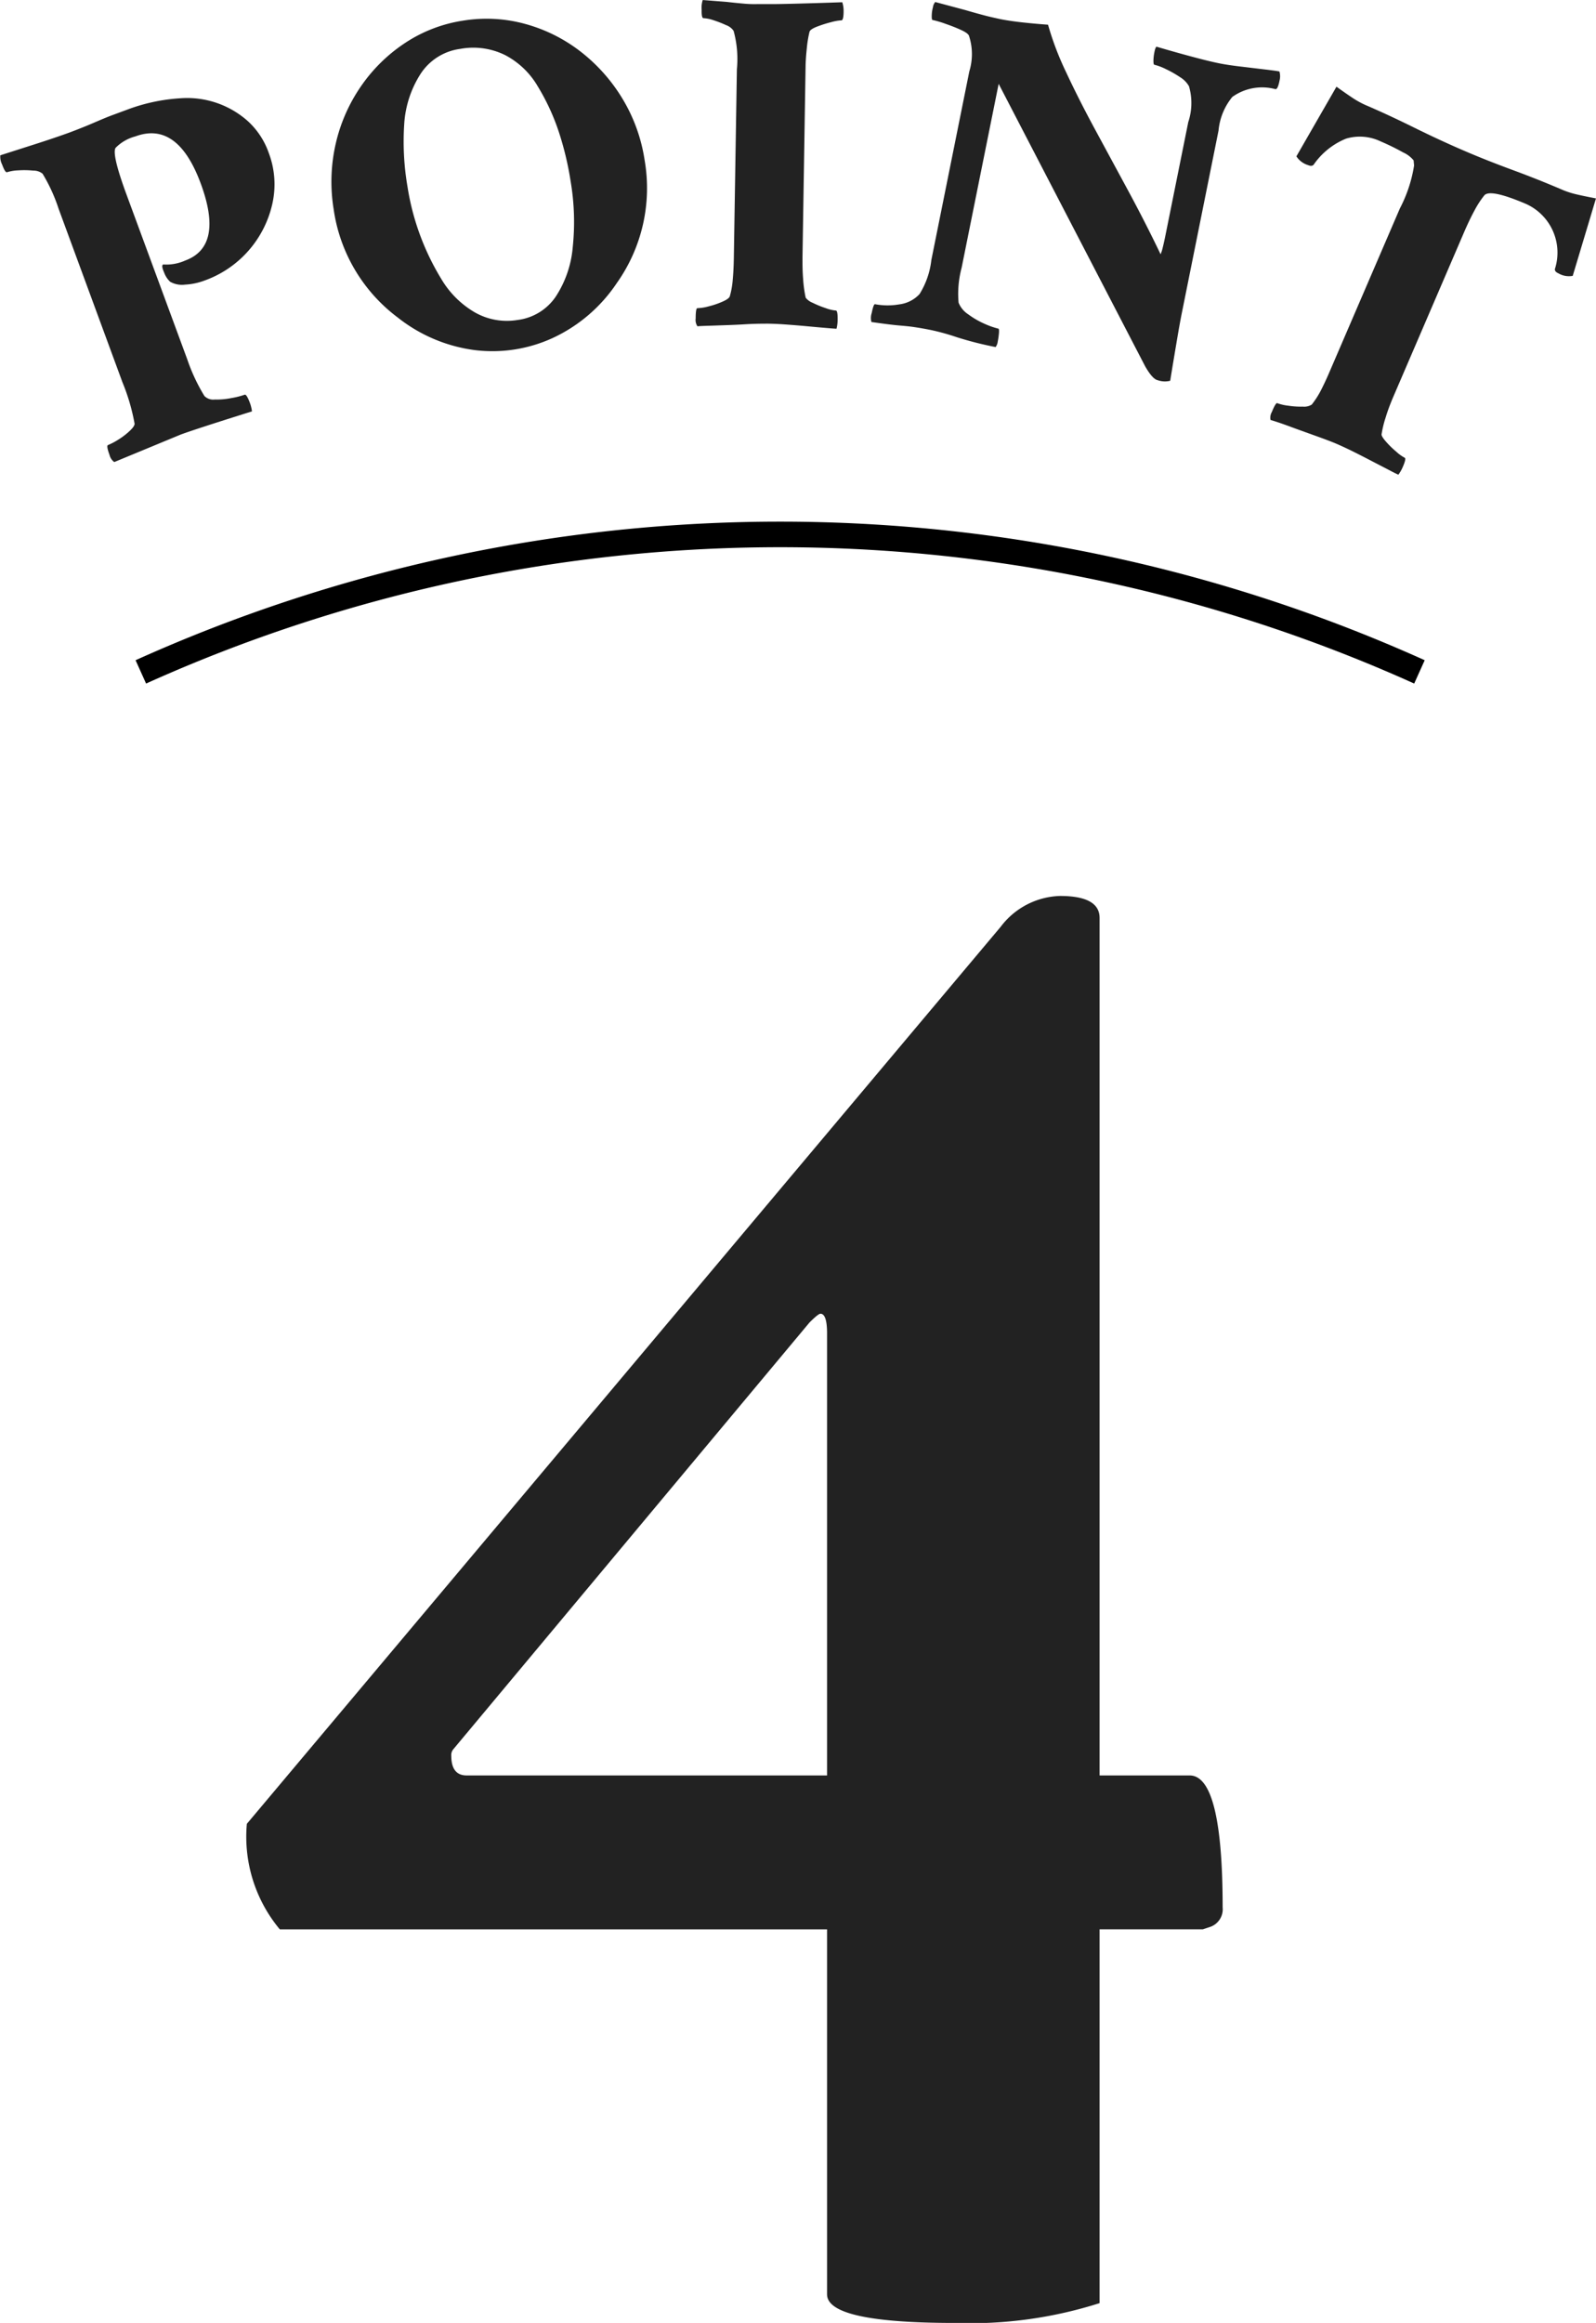
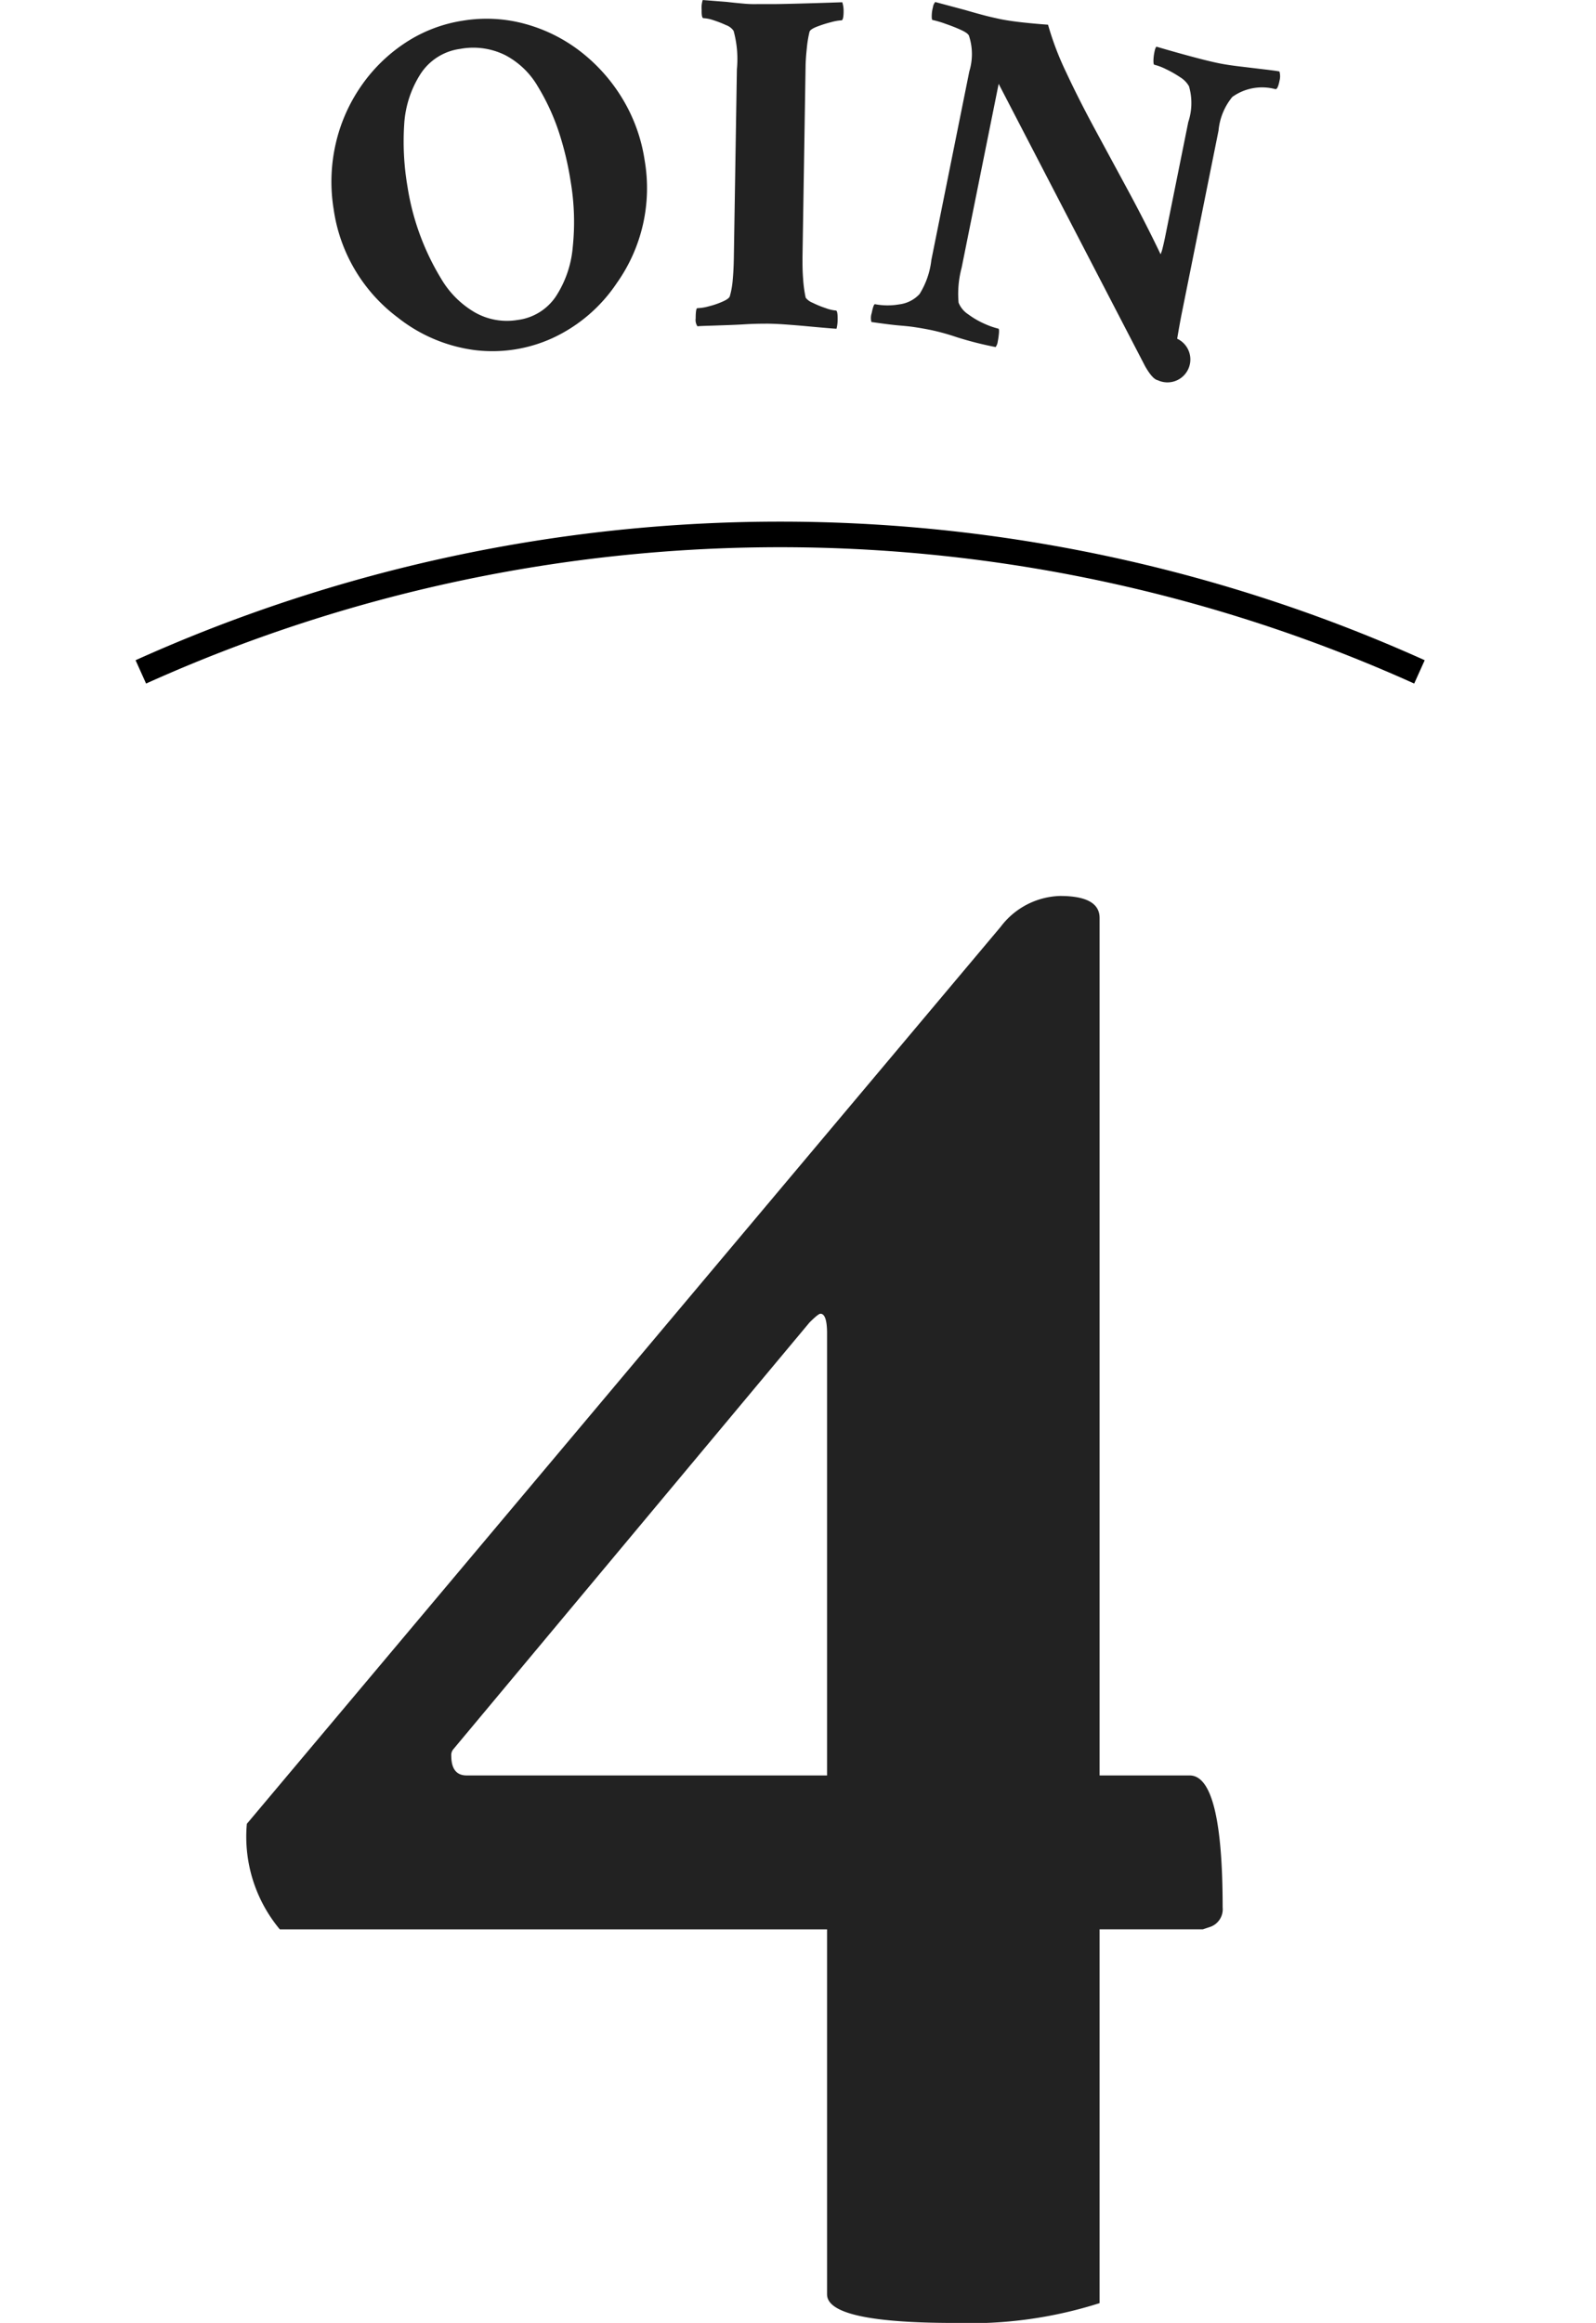
<svg xmlns="http://www.w3.org/2000/svg" width="62.411" height="90.793" viewBox="0 0 62.411 90.793">
  <g id="Group_44302" data-name="Group 44302" transform="translate(-35.276 -5722.391)">
    <g id="Group_44069" data-name="Group 44069" transform="translate(48.009 5728.754)">
      <path id="Path_115291" data-name="Path 115291" d="M12.719-55.344q1.547,0,1.547.859v33.516h3.523q1.289,0,1.289,5.156a.73.73,0,0,1-.516.773l-.258.086H14.266V-.344A16.663,16.663,0,0,1,8.594.43Q3.609.43,3.609-.687V-14.953h-21.4a5.65,5.65,0,0,1-1.289-4.125L10.4-54.141A3.016,3.016,0,0,1,12.719-55.344ZM3.609-20.969V-38.242q0-.773-.258-.773-.086,0-.43.344L-11-22a.35.35,0,0,0-.086.258q0,.773.6.773Z" transform="translate(16 84)" fill="#222" />
    </g>
    <g id="Group_44070" data-name="Group 44070" transform="translate(35.276 5722.391)">
      <g id="Group_41758" data-name="Group 41758" transform="translate(0)">
-         <path id="Path_94157" data-name="Path 94157" d="M659.754,351.32a.487.487,0,0,1-.185-.279c-.088-.24-.108-.368-.06-.386a2.535,2.535,0,0,0,.394-.206,2.791,2.791,0,0,0,.446-.338q.2-.186.2-.289a7.892,7.892,0,0,0-.474-1.619l-2.5-6.792a6.568,6.568,0,0,0-.624-1.361.55.55,0,0,0-.361-.121,3.483,3.483,0,0,0-.585-.01,1.664,1.664,0,0,0-.443.072c-.049.018-.113-.082-.193-.3a.66.66,0,0,1-.07-.361l1.5-.48c.448-.145.841-.279,1.176-.4q.253-.093.544-.211c.2-.078.392-.162.593-.248s.394-.167.585-.237l.557-.206a7.1,7.1,0,0,1,2.1-.448,3.566,3.566,0,0,1,2.612.884,3.034,3.034,0,0,1,.83,1.255,3.46,3.46,0,0,1,.144,1.967,4.148,4.148,0,0,1-2.669,3.024,2.528,2.528,0,0,1-.75.155.936.936,0,0,1-.582-.113.92.92,0,0,1-.235-.361q-.125-.282-.034-.314a1.811,1.811,0,0,0,.861-.155q1.509-.556.608-3-.906-2.461-2.558-1.851a1.687,1.687,0,0,0-.775.448q-.157.243.433,1.841l2.372,6.431a7.153,7.153,0,0,0,.668,1.426.482.482,0,0,0,.4.139,2.938,2.938,0,0,0,.652-.057,3.186,3.186,0,0,0,.525-.132c.047-.016.114.088.2.315a1.446,1.446,0,0,1,.083.337q-2.2.689-2.789.907Z" transform="translate(-655.286 -333.26)" fill="#222" />
        <path id="Path_94158" data-name="Path 94158" d="M665.81,346.871a6.416,6.416,0,0,1-2.506-4.24,6.656,6.656,0,0,1,.084-2.56,6.489,6.489,0,0,1,.995-2.25,6.306,6.306,0,0,1,1.722-1.684,5.636,5.636,0,0,1,2.266-.869,5.7,5.7,0,0,1,2.434.132,6.2,6.2,0,0,1,2.155,1.077,6.72,6.72,0,0,1,1.635,1.836,6.5,6.5,0,0,1,.871,2.411,6.411,6.411,0,0,1-1.087,4.8,6.1,6.1,0,0,1-2.495,2.143,5.652,5.652,0,0,1-3.054.48A6.122,6.122,0,0,1,665.81,346.871Zm4.705.095a2.117,2.117,0,0,0,1.475-.91,4.165,4.165,0,0,0,.665-1.934,9.485,9.485,0,0,0-.083-2.575,12.107,12.107,0,0,0-.472-1.961,8.6,8.6,0,0,0-.805-1.735,3.193,3.193,0,0,0-1.279-1.233,2.813,2.813,0,0,0-1.763-.245,2.192,2.192,0,0,0-1.55.979,4.1,4.1,0,0,0-.637,1.941,10.451,10.451,0,0,0,.126,2.46,9.817,9.817,0,0,0,1.322,3.611,3.662,3.662,0,0,0,1.3,1.3A2.531,2.531,0,0,0,670.516,346.965Z" transform="translate(-650.258 -334.462)" fill="#222" />
        <path id="Path_94159" data-name="Path 94159" d="M672.007,347.5a.442.442,0,0,1-.07-.309c0-.268.025-.4.064-.4a1.826,1.826,0,0,0,.441-.07,3.224,3.224,0,0,0,.539-.183q.25-.108.289-.206a3.15,3.15,0,0,0,.116-.649c.024-.255.039-.547.044-.881l.119-7.35a4.142,4.142,0,0,0-.129-1.5.6.6,0,0,0-.294-.224,4.383,4.383,0,0,0-.485-.189,1.43,1.43,0,0,0-.4-.083c-.051,0-.075-.109-.07-.327a.963.963,0,0,1,.042-.382l.918.072c.281.031.51.054.689.069a4.411,4.411,0,0,0,.526.018c.172,0,.386,0,.641,0s1.15-.02,2.683-.072a1.107,1.107,0,0,1,.052.346c0,.242-.033.363-.083.361a1.849,1.849,0,0,0-.4.07,4.79,4.79,0,0,0-.549.173c-.173.067-.275.132-.3.2a4.421,4.421,0,0,0-.106.64c-.029.275-.046.507-.049.7l-.119,7.372c-.006.356,0,.676.023.956a4.9,4.9,0,0,0,.1.73.645.645,0,0,0,.275.2,3.77,3.77,0,0,0,.513.209,1.5,1.5,0,0,0,.392.092c.051,0,.073.124.069.366a1.449,1.449,0,0,1-.043.345c-.052,0-.171-.01-.364-.026s-.451-.039-.784-.07-.624-.054-.879-.072-.466-.026-.631-.029c-.23,0-.542,0-.939.025s-.77.034-1.121.047S672.135,347.485,672.007,347.5Z" transform="translate(-644.733 -334.746)" fill="#222" />
-         <path id="Path_94160" data-name="Path 94160" d="M687.349,349.575q-.206-.042-.495-.549l-5.726-11.035-1.448,7.189a3.936,3.936,0,0,0-.119,1.363.97.97,0,0,0,.378.457,3.3,3.3,0,0,0,.647.374,3.059,3.059,0,0,0,.529.185c.025,0,.033.062.025.17a3.028,3.028,0,0,1-.047.333.468.468,0,0,1-.083.217,13.6,13.6,0,0,1-1.515-.384,8.915,8.915,0,0,0-.988-.276c-.3-.062-.539-.1-.717-.126s-.379-.042-.6-.062-.57-.064-1.037-.131a.608.608,0,0,1,.011-.35c.047-.237.091-.353.129-.346a2.654,2.654,0,0,0,.946.007,1.3,1.3,0,0,0,.793-.4,3.167,3.167,0,0,0,.464-1.333l1.485-7.375a2.3,2.3,0,0,0-.013-1.39c-.026-.07-.13-.145-.315-.23s-.384-.162-.6-.237a3.85,3.85,0,0,0-.508-.15c-.025,0-.036-.06-.034-.163a1.309,1.309,0,0,1,.047-.332.4.4,0,0,1,.09-.208l1.186.317c.283.083.539.154.768.214s.425.1.588.137c.211.042.474.083.786.119s.673.07,1.083.1a11.558,11.558,0,0,0,.709,1.861q.483,1.037,1.117,2.209t1.31,2.421q.674,1.247,1.266,2.482a1.544,1.544,0,0,0,.082-.258c.031-.123.069-.291.111-.5l.889-4.41a2.352,2.352,0,0,0,.028-1.4.991.991,0,0,0-.348-.354,4.3,4.3,0,0,0-.562-.319,2.177,2.177,0,0,0-.444-.167c-.026,0-.036-.06-.036-.163a1.82,1.82,0,0,1,.039-.335c.023-.119.051-.188.08-.208q.848.248,1.461.41c.407.109.737.188.987.239.214.043.485.085.815.124s.644.078.944.113.5.062.6.082a.67.67,0,0,1,.006.353c-.047.238-.1.351-.165.338a2,2,0,0,0-1.683.305,2.418,2.418,0,0,0-.539,1.317l-1.436,7.133c-.046.226-.106.557-.181,1s-.167.988-.273,1.644A.847.847,0,0,1,687.349,349.575Z" transform="translate(-642.076 -334.714)" fill="#222" />
-         <path id="Path_94161" data-name="Path 94161" d="M685.7,349.843a.448.448,0,0,1,.052-.31c.1-.247.175-.363.209-.346a1.847,1.847,0,0,0,.435.1,3.24,3.24,0,0,0,.569.036.555.555,0,0,0,.348-.08,3.46,3.46,0,0,0,.348-.537c.111-.216.232-.471.356-.763l2.742-6.367a5.414,5.414,0,0,0,.555-1.678l-.019-.2a1.114,1.114,0,0,0-.408-.31,9.029,9.029,0,0,0-.878-.43,1.882,1.882,0,0,0-1.349-.111,2.835,2.835,0,0,0-1.276,1.024c-.049.049-.119.054-.214.013a.828.828,0,0,1-.458-.343l1.567-2.722c.234.168.444.314.626.435a3.566,3.566,0,0,0,.508.281c.6.257,1.232.551,1.9.881s1.306.624,1.9.881,1.251.518,1.959.779,1.359.523,1.956.779a3.355,3.355,0,0,0,.552.175c.214.051.462.1.747.155l-.909,3.027a.808.808,0,0,1-.562-.1c-.093-.039-.141-.095-.137-.163a2.086,2.086,0,0,0-1.132-2.55c-.939-.4-1.485-.513-1.631-.327a3.675,3.675,0,0,0-.381.588c-.134.247-.281.552-.436.917l-2.732,6.349c-.126.294-.227.562-.3.807a4.151,4.151,0,0,0-.165.678c0,.057.06.152.178.286a3.439,3.439,0,0,0,.4.389,1.52,1.52,0,0,0,.325.234c.049.02.023.142-.074.364a1.431,1.431,0,0,1-.172.3c-.044-.02-.157-.073-.325-.162s-.405-.209-.7-.363-.559-.289-.784-.4-.421-.2-.575-.268c-.211-.092-.5-.2-.877-.335s-.725-.26-1.054-.382S685.822,349.882,685.7,349.843Z" transform="translate(-636.017 -333.43)" fill="#222" />
+         <path id="Path_94160" data-name="Path 94160" d="M687.349,349.575q-.206-.042-.495-.549l-5.726-11.035-1.448,7.189a3.936,3.936,0,0,0-.119,1.363.97.97,0,0,0,.378.457,3.3,3.3,0,0,0,.647.374,3.059,3.059,0,0,0,.529.185c.025,0,.033.062.025.17a3.028,3.028,0,0,1-.047.333.468.468,0,0,1-.083.217,13.6,13.6,0,0,1-1.515-.384,8.915,8.915,0,0,0-.988-.276c-.3-.062-.539-.1-.717-.126s-.379-.042-.6-.062-.57-.064-1.037-.131a.608.608,0,0,1,.011-.35c.047-.237.091-.353.129-.346a2.654,2.654,0,0,0,.946.007,1.3,1.3,0,0,0,.793-.4,3.167,3.167,0,0,0,.464-1.333l1.485-7.375a2.3,2.3,0,0,0-.013-1.39c-.026-.07-.13-.145-.315-.23s-.384-.162-.6-.237a3.85,3.85,0,0,0-.508-.15c-.025,0-.036-.06-.034-.163a1.309,1.309,0,0,1,.047-.332.4.4,0,0,1,.09-.208l1.186.317c.283.083.539.154.768.214s.425.1.588.137c.211.042.474.083.786.119s.673.07,1.083.1a11.558,11.558,0,0,0,.709,1.861q.483,1.037,1.117,2.209t1.31,2.421q.674,1.247,1.266,2.482a1.544,1.544,0,0,0,.082-.258c.031-.123.069-.291.111-.5l.889-4.41a2.352,2.352,0,0,0,.028-1.4.991.991,0,0,0-.348-.354,4.3,4.3,0,0,0-.562-.319,2.177,2.177,0,0,0-.444-.167c-.026,0-.036-.06-.036-.163a1.82,1.82,0,0,1,.039-.335c.023-.119.051-.188.08-.208q.848.248,1.461.41c.407.109.737.188.987.239.214.043.485.085.815.124s.644.078.944.113.5.062.6.082a.67.67,0,0,1,.006.353c-.047.238-.1.351-.165.338a2,2,0,0,0-1.683.305,2.418,2.418,0,0,0-.539,1.317l-1.436,7.133c-.046.226-.106.557-.181,1A.847.847,0,0,1,687.349,349.575Z" transform="translate(-642.076 -334.714)" fill="#222" />
      </g>
      <path id="Path_94162" data-name="Path 94162" d="M707.452,350.5a60.85,60.85,0,0,0-50,0" transform="translate(-651.945 -324.239)" fill="none" stroke="#000" stroke-miterlimit="10" stroke-width="1" />
    </g>
  </g>
</svg>